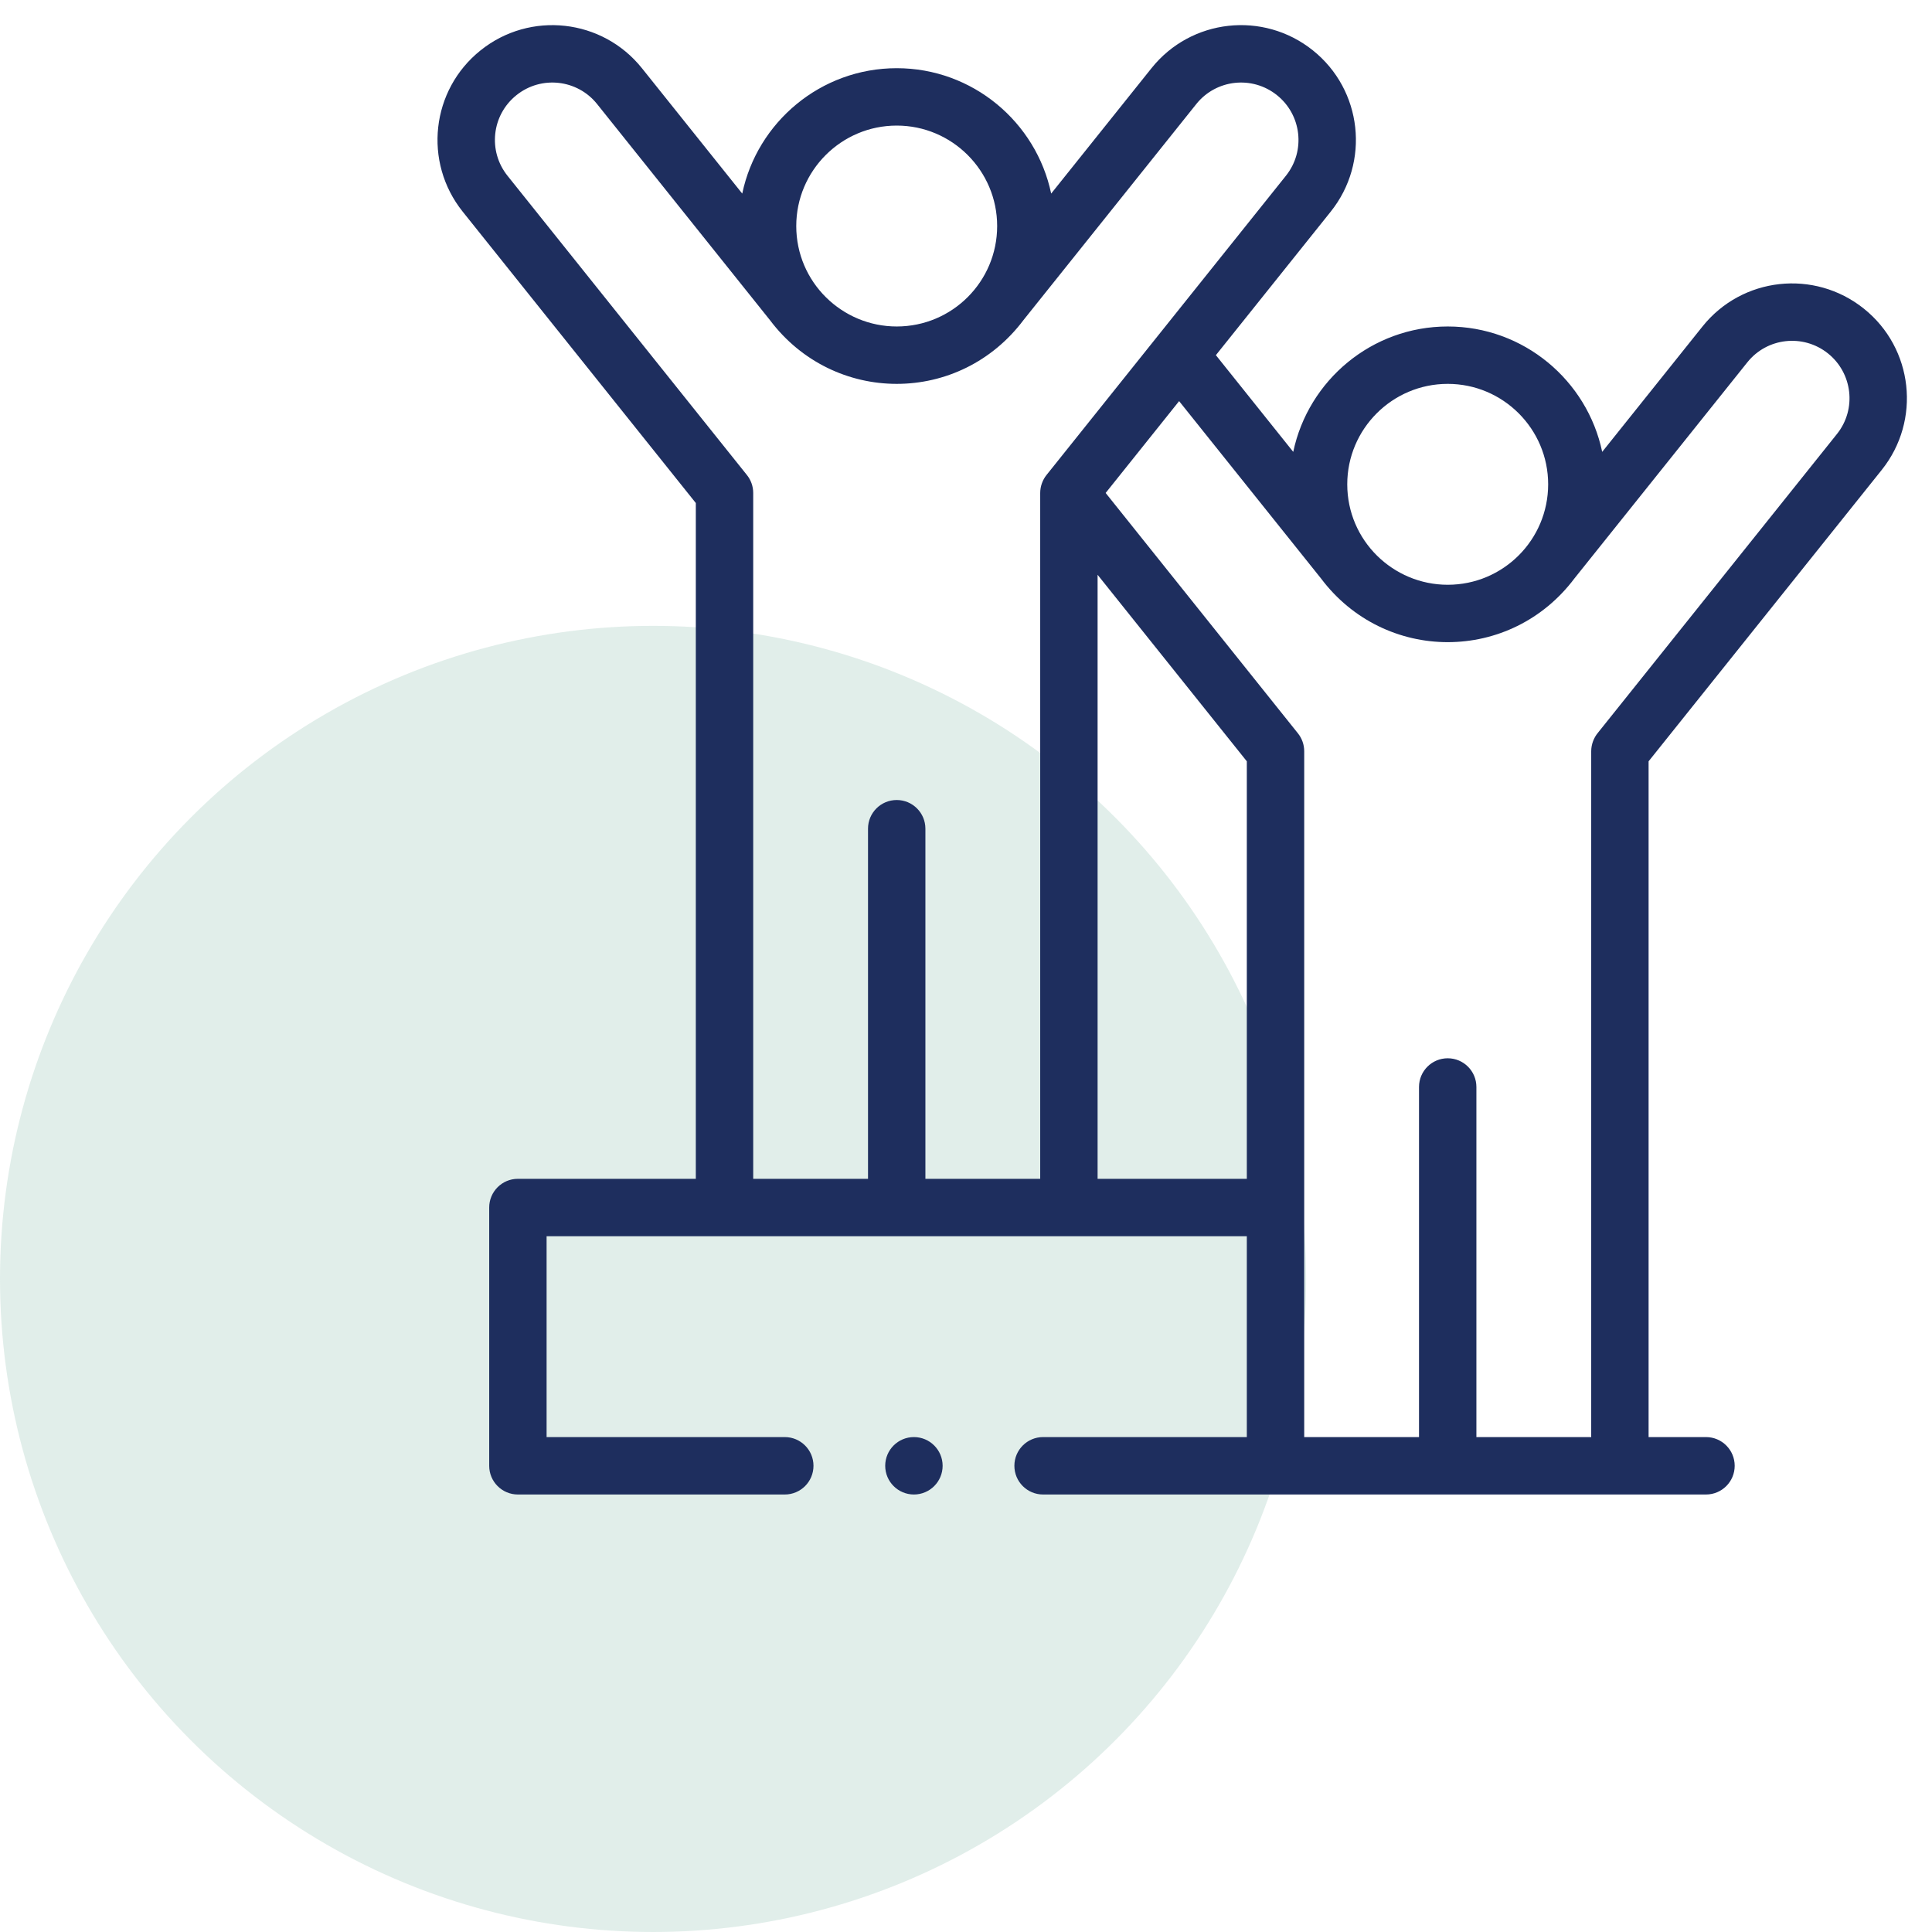
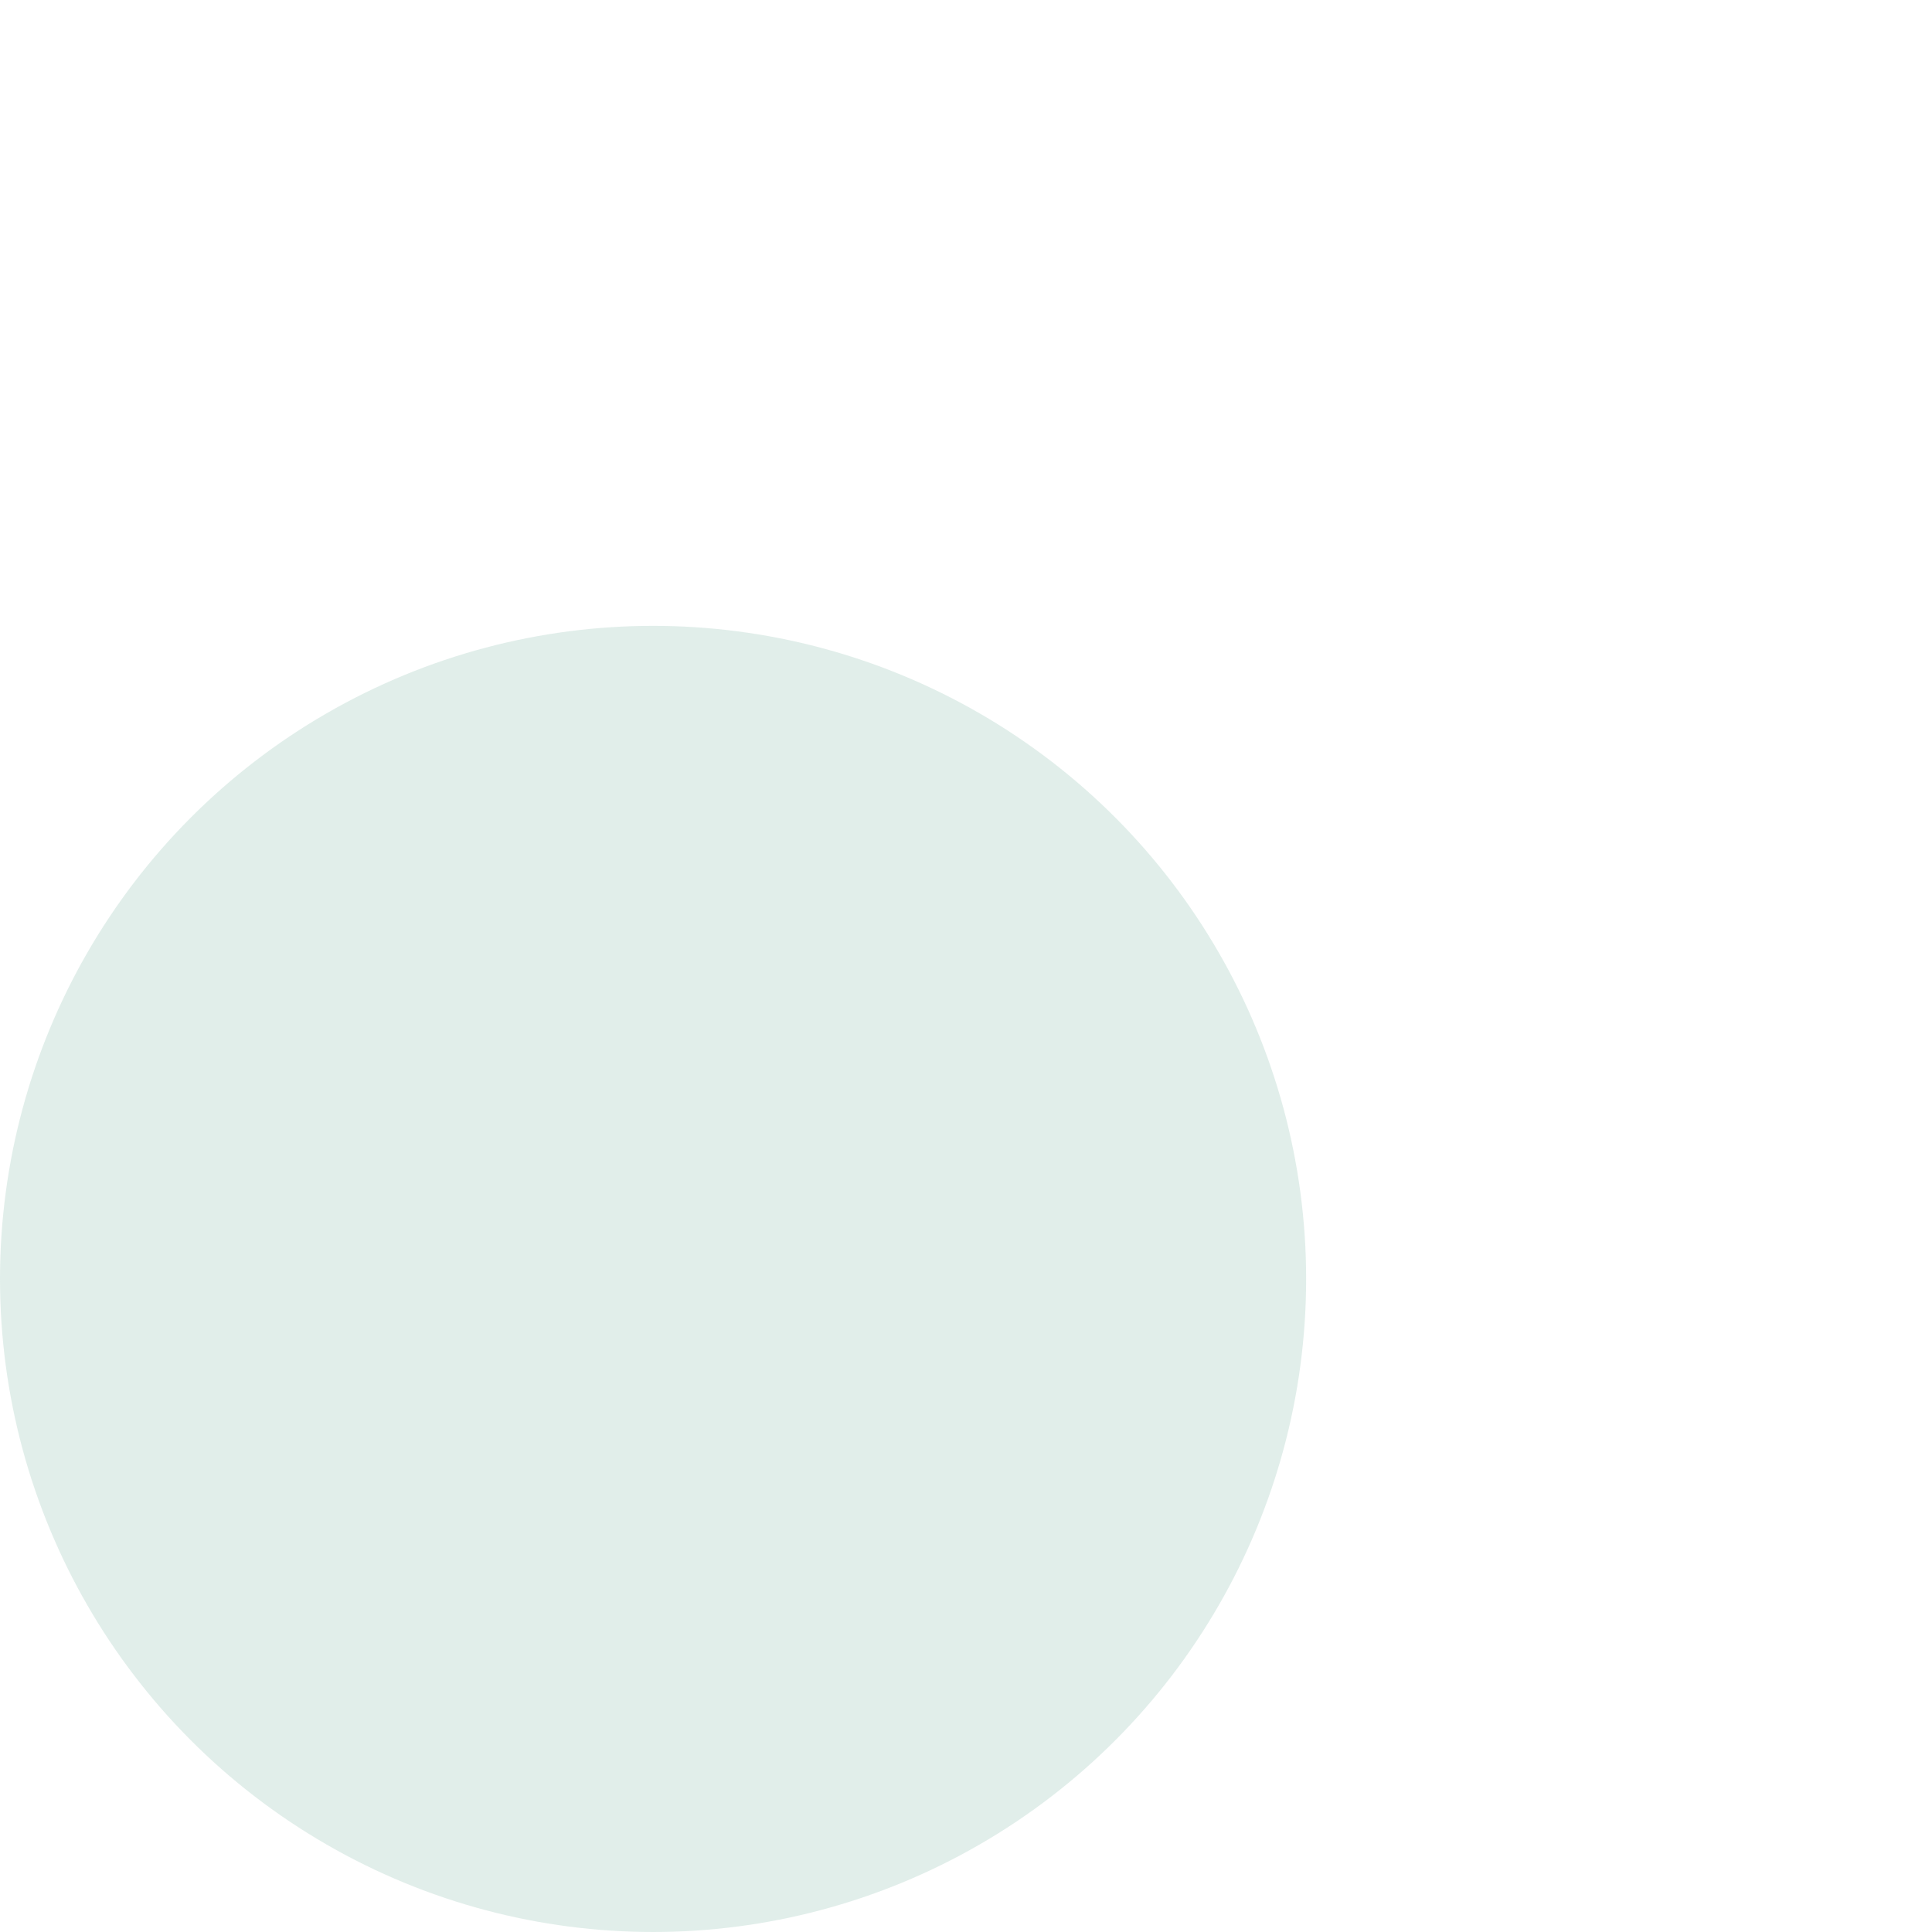
<svg xmlns="http://www.w3.org/2000/svg" width="71" height="71" viewBox="0 0 71 71" fill="none">
  <circle cx="24" cy="47" r="24" fill="#6CAD9A" fill-opacity="0.2" />
  <g clip-path="url(#clip0_1610_17018)">
-     <path d="M68.494 11.341C66.675 9.886 64.02 10.177 62.565 11.999L58.88 16.606C58.328 13.978 55.993 11.998 53.203 11.998C50.413 11.998 48.078 13.978 47.526 16.606L44.683 13.052L48.903 7.778C50.359 5.959 50.067 3.305 48.245 1.849C46.426 0.394 43.771 0.685 42.316 2.507L38.63 7.114C38.079 4.486 35.743 2.506 32.954 2.506C30.164 2.506 27.828 4.486 27.277 7.114L23.592 2.508C22.138 0.689 19.482 0.392 17.663 1.849C15.841 3.304 15.547 5.957 17.004 7.778L25.571 18.486V43.321H19.032C18.45 43.321 17.978 43.793 17.978 44.375V53.867C17.978 54.45 18.45 54.922 19.032 54.922H28.84C29.423 54.922 29.895 54.45 29.895 53.867C29.895 53.285 29.423 52.812 28.84 52.812H20.087V45.43H45.82V52.812H38.332C37.75 52.812 37.278 53.285 37.278 53.867C37.278 54.45 37.75 54.922 38.332 54.922H62.695C63.277 54.922 63.749 54.45 63.749 53.867C63.749 53.285 63.277 52.812 62.695 52.812H60.585V27.978L69.152 17.27C70.608 15.451 70.316 12.797 68.494 11.341ZM49.511 17.798C49.511 15.763 51.167 14.107 53.203 14.107C55.238 14.107 56.894 15.763 56.894 17.798C56.894 19.836 55.243 21.49 53.203 21.49C51.194 21.49 49.511 19.863 49.511 17.798ZM29.262 8.307C29.262 6.271 30.918 4.615 32.954 4.615C34.989 4.615 36.645 6.271 36.645 8.307C36.645 10.345 34.994 11.998 32.954 11.998C30.945 11.998 29.262 10.371 29.262 8.307ZM27.449 17.457L18.651 6.46C17.924 5.552 18.067 4.226 18.981 3.496C19.889 2.768 21.218 2.915 21.944 3.825L28.299 11.769C29.456 13.307 31.192 14.107 32.954 14.107C34.725 14.107 36.455 13.303 37.613 11.762L43.963 3.824C44.69 2.915 46.017 2.768 46.927 3.497C47.826 4.215 47.993 5.539 47.256 6.46L38.458 17.457C38.315 17.636 38.227 17.873 38.227 18.117V43.321H34.008V30.454C34.008 29.872 33.536 29.4 32.954 29.4C32.371 29.4 31.899 29.872 31.899 30.454V43.321H27.68V18.116C27.68 17.876 27.599 17.644 27.449 17.457ZM40.336 43.321V21.123L45.82 27.978V43.321H40.336V43.321ZM67.505 15.952L58.722 26.93C58.572 27.11 58.476 27.355 58.476 27.608V52.812H54.257V39.946C54.257 39.363 53.785 38.891 53.203 38.891C52.62 38.891 52.148 39.363 52.148 39.946V52.812H47.929V27.608C47.929 27.368 47.848 27.136 47.698 26.949L40.632 18.116L43.332 14.741L48.548 21.26C49.707 22.802 51.445 23.599 53.203 23.599C54.974 23.599 56.705 22.795 57.862 21.254L64.213 13.316C64.939 12.406 66.266 12.26 67.177 12.988C68.075 13.706 68.243 15.031 67.505 15.952Z" fill="#1E2E5E" />
-     <path d="M33.586 54.922C34.168 54.922 34.641 54.449 34.641 53.867C34.641 53.285 34.168 52.812 33.586 52.812C33.003 52.812 32.531 53.285 32.531 53.867C32.531 54.449 33.003 54.922 33.586 54.922Z" fill="#1E2E5E" />
+     <path d="M33.586 54.922C34.641 53.285 34.168 52.812 33.586 52.812C33.003 52.812 32.531 53.285 32.531 53.867C32.531 54.449 33.003 54.922 33.586 54.922Z" fill="#1E2E5E" />
  </g>
  <defs>
    <clipPath id="clip0_1610_17018">
-       <rect width="54" height="54" fill="white" transform="translate(16.078 0.923)" />
-     </clipPath>
+       </clipPath>
  </defs>
</svg>